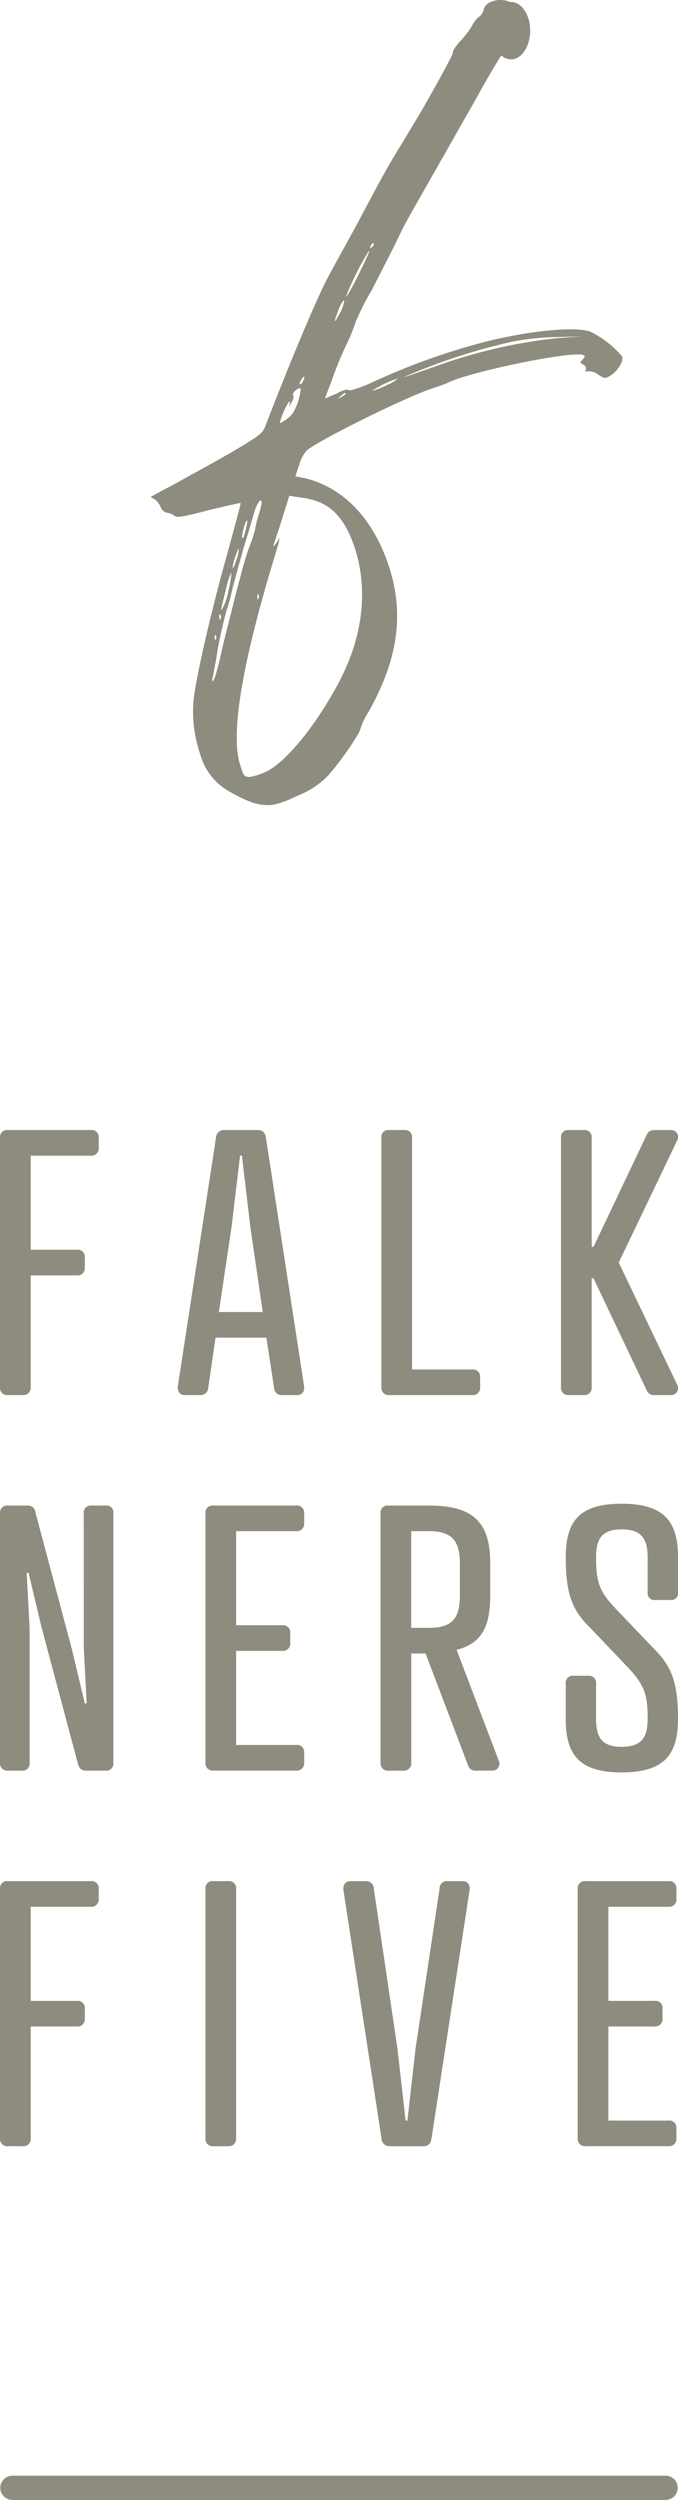
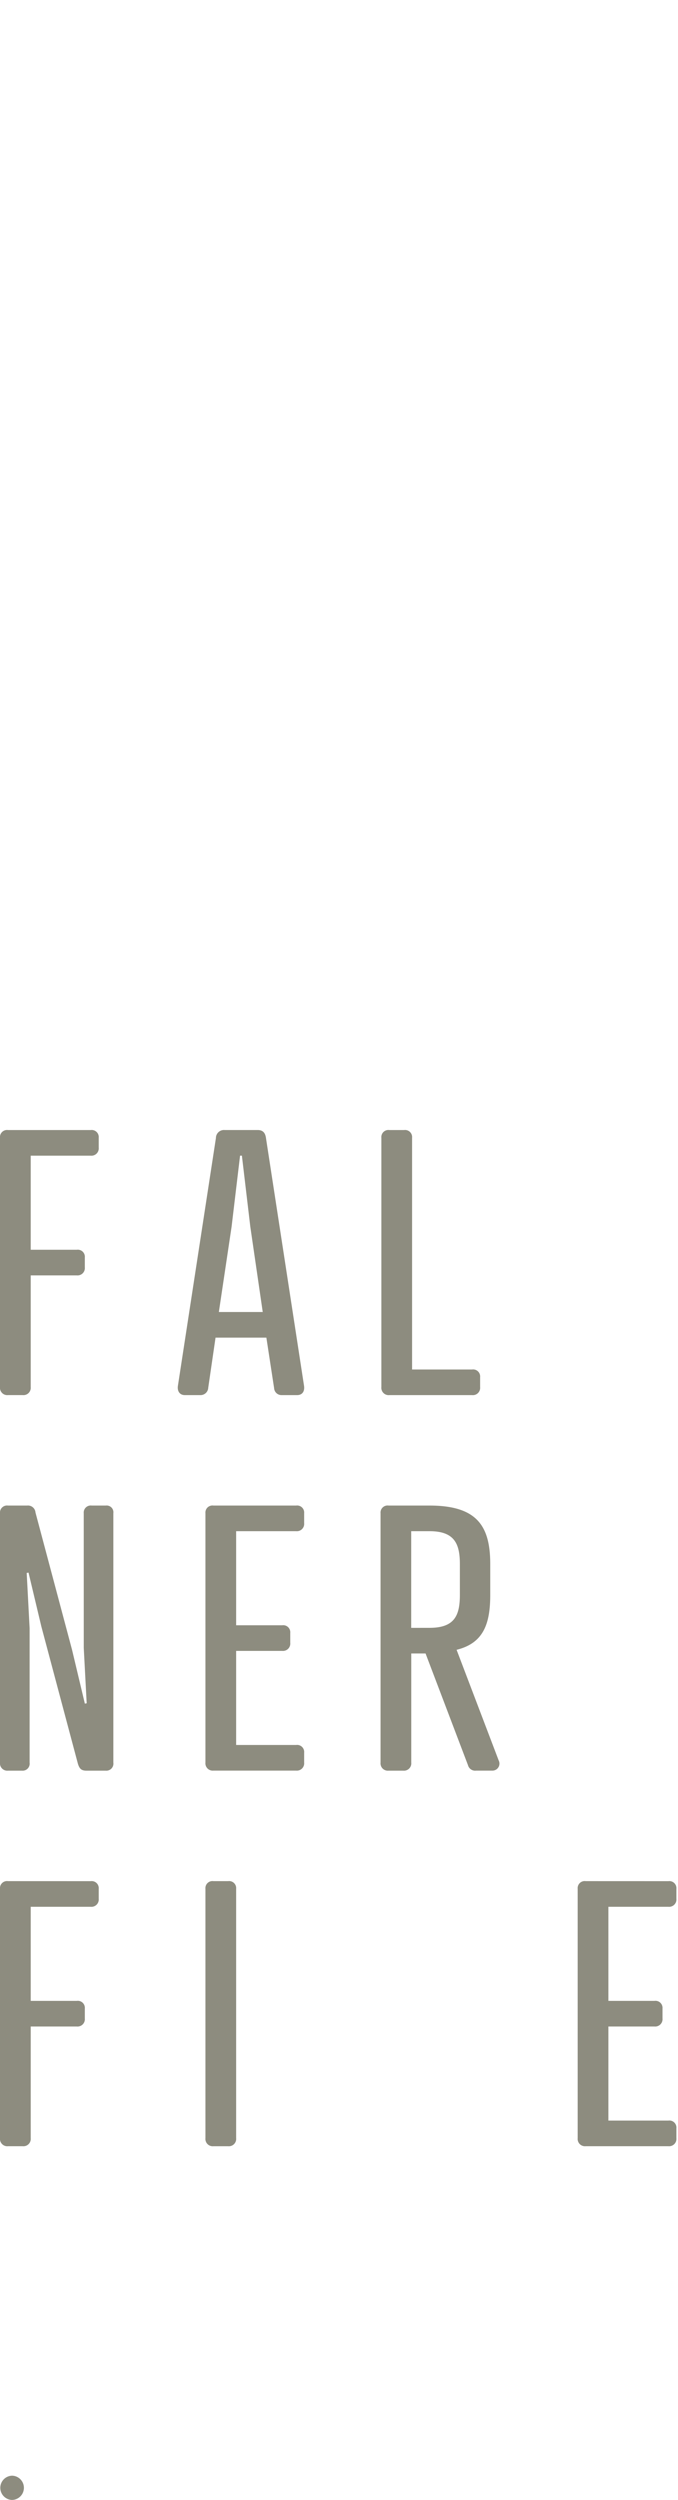
<svg xmlns="http://www.w3.org/2000/svg" width="85.139" height="313.542" viewBox="0 0 85.139 313.542">
  <g id="falkners-five-logo-footer" transform="translate(0 -35)">
    <path id="Pfad_385" data-name="Pfad 385" d="M11.387,164.993a.886.886,0,0,1,1.01.964v1.24a.919.919,0,0,1-1.01,1.01H3.857v11.8H9.642a.886.886,0,0,1,1.01.964v1.24a.919.919,0,0,1-1.01,1.01H3.857v14.005a.919.919,0,0,1-1.011,1.01H1.01A.919.919,0,0,1,0,197.228V165.957a.886.886,0,0,1,1.01-.964Z" transform="translate(0 11.738)" fill="#8d8c7f" />
    <path id="Pfad_386" data-name="Pfad 386" d="M32.931,197.319l-.964-6.291H25.584l-.918,6.291a.968.968,0,0,1-1.01.918H21.727c-.643,0-.964-.5-.872-1.147L25.63,166a1.012,1.012,0,0,1,1.1-1.011h4.132c.643,0,.964.321,1.056,1.011L36.7,197.09c.092.688-.229,1.147-.872,1.147H33.9a.929.929,0,0,1-.964-.918M26,187.814h5.51l-1.561-10.7-1.056-8.909h-.23L27.6,177.115Z" transform="translate(1.483 11.738)" fill="#8d8c7f" />
    <path id="Pfad_387" data-name="Pfad 387" d="M48.566,195.024H56.1a.885.885,0,0,1,1.01.964v1.24a.918.918,0,0,1-1.01,1.01H45.719a.919.919,0,0,1-1.01-1.01V165.957a.886.886,0,0,1,1.01-.964h1.837a.886.886,0,0,1,1.01.964Z" transform="translate(3.181 11.738)" fill="#8d8c7f" />
-     <path id="Pfad_388" data-name="Pfad 388" d="M69.622,179.641h.229l6.658-14.005a.993.993,0,0,1,1.01-.643h2.112a.867.867,0,0,1,.735,1.285L73.02,181.615l7.347,15.337a.868.868,0,0,1-.735,1.286H77.52a1,1,0,0,1-1.01-.643L69.851,183.59h-.229v13.638a.919.919,0,0,1-1.01,1.01H66.775a.919.919,0,0,1-1.01-1.01V165.957a.886.886,0,0,1,1.01-.964h1.837a.886.886,0,0,1,1.01.964Z" transform="translate(4.679 11.738)" fill="#8d8c7f" />
    <path id="Pfad_389" data-name="Pfad 389" d="M10.515,209.925a.885.885,0,0,1,1.01-.963H13.27a.851.851,0,0,1,.964.963V241.2a.885.885,0,0,1-.964,1.01H10.837c-.643,0-.872-.275-1.056-.872l-4.592-17.22-1.607-6.749-.23.045.367,6.935V241.2a.885.885,0,0,1-.964,1.01H1.01A.918.918,0,0,1,0,241.2V209.925a.885.885,0,0,1,1.01-.963H3.4a.945.945,0,0,1,1.056.871l4.592,17.221,1.608,6.749.229-.046-.367-6.934Z" transform="translate(0 14.866)" fill="#8d8c7f" />
    <path id="Pfad_390" data-name="Pfad 390" d="M35.471,208.961a.886.886,0,0,1,1.01.964v1.24a.919.919,0,0,1-1.01,1.01h-7.53v11.8h5.785a.886.886,0,0,1,1.01.964v1.24a.919.919,0,0,1-1.01,1.01H27.941v11.8h7.53a.886.886,0,0,1,1.01.964v1.24a.919.919,0,0,1-1.01,1.01H25.094a.919.919,0,0,1-1.01-1.01V209.925a.886.886,0,0,1,1.01-.964Z" transform="translate(1.713 14.866)" fill="#8d8c7f" />
    <path id="Pfad_391" data-name="Pfad 391" d="M54.163,227.053l5.281,13.867a.88.88,0,0,1-.78,1.286H56.6a.928.928,0,0,1-1.01-.689l-5.326-14.005H48.47V241.2a.919.919,0,0,1-1.011,1.01H45.623a.919.919,0,0,1-1.01-1.01V209.925a.886.886,0,0,1,1.01-.964h5.143c6.016,0,7.622,2.618,7.622,7.347v3.857c0,3.673-.872,6.06-4.225,6.887m-3.4-2.755c3.122,0,3.811-1.516,3.811-4.132v-3.857c0-2.572-.689-4.132-3.811-4.132h-2.3V224.3Z" transform="translate(3.174 14.866)" fill="#8d8c7f" />
-     <path id="Pfad_392" data-name="Pfad 392" d="M72.614,221.925l4.775,5c2.066,2.067,3.031,3.949,3.031,8.771,0,4.363-1.562,6.75-7.072,6.75s-7.026-2.388-7.026-6.75v-4.362a.886.886,0,0,1,.964-1.01H69.17a.886.886,0,0,1,.964,1.01V235.7c0,2.2.6,3.536,3.215,3.536s3.261-1.331,3.261-3.536c0-2.938-.367-4.178-2.48-6.428l-4.776-5.005c-2.066-2.02-3.03-3.949-3.03-8.771,0-4.362,1.516-6.749,7.026-6.749s7.072,2.388,7.072,6.749v4.363a.853.853,0,0,1-.965.964H77.573a.852.852,0,0,1-.964-.964V215.5c0-2.2-.644-3.535-3.261-3.535s-3.215,1.331-3.215,3.535c0,2.985.367,4.225,2.48,6.429" transform="translate(4.718 14.851)" fill="#8d8c7f" />
    <path id="Pfad_393" data-name="Pfad 393" d="M11.387,252.94a.886.886,0,0,1,1.01.964v1.24a.919.919,0,0,1-1.01,1.01H3.857v11.8H9.642a.886.886,0,0,1,1.01.964v1.239a.919.919,0,0,1-1.01,1.011H3.857v14.005a.919.919,0,0,1-1.011,1.01H1.01A.919.919,0,0,1,0,285.175V253.9a.886.886,0,0,1,1.01-.964Z" transform="translate(0 17.995)" fill="#8d8c7f" />
    <path id="Pfad_394" data-name="Pfad 394" d="M27.941,285.174a.919.919,0,0,1-1.01,1.01H25.094a.919.919,0,0,1-1.01-1.01V253.9a.886.886,0,0,1,1.01-.964h1.837a.886.886,0,0,1,1.01.964Z" transform="translate(1.713 17.995)" fill="#8d8c7f" />
-     <path id="Pfad_395" data-name="Pfad 395" d="M44.074,253.858l2.984,20.158,1.01,8.955h.23l1.01-8.955,3.03-20.158a.9.9,0,0,1,.965-.918h1.928c.643,0,.964.458.872,1.147l-4.775,31.087c-.092.689-.413,1.011-1.056,1.011H46.14a1.012,1.012,0,0,1-1.1-1.011l-4.775-31.087c-.092-.689.275-1.147.872-1.147h1.929a.938.938,0,0,1,1.01.918" transform="translate(2.863 17.995)" fill="#8d8c7f" />
    <path id="Pfad_396" data-name="Pfad 396" d="M79.11,252.94a.886.886,0,0,1,1.01.964v1.24a.919.919,0,0,1-1.01,1.01H71.58v11.8h5.785a.886.886,0,0,1,1.01.964v1.239a.919.919,0,0,1-1.01,1.011H71.58v11.8h7.53a.886.886,0,0,1,1.01.964v1.24a.919.919,0,0,1-1.01,1.01H68.733a.919.919,0,0,1-1.01-1.01V253.9a.886.886,0,0,1,1.01-.964Z" transform="translate(4.818 17.995)" fill="#8d8c7f" />
-     <path id="Pfad_397" data-name="Pfad 397" d="M83.618,325.594H1.52a1.521,1.521,0,0,1,0-3.041h82.1a1.521,1.521,0,0,1,0,3.041" transform="translate(0 22.948)" fill="#8d8c7f" />
-     <path id="Pfad_398" data-name="Pfad 398" d="M72.844,41.585c-1.968-.682-7.795-.074-13.17,1.284a83.193,83.193,0,0,0-14.152,5.072c-1.666.762-2.953,1.136-3.027.983s-.682,0-1.515.455l-1.439.608.832-2.195a45.356,45.356,0,0,1,1.894-4.617,20.436,20.436,0,0,0,1.134-2.8,31.687,31.687,0,0,1,2.044-4.008c1.06-2.121,2.573-5,3.255-6.435.839-1.792.91-1.888,4.536-8.25l.5-.88c1.215-2.132,2.779-4.883,4.828-8.5,1.34-2.418,2.285-4.02,3.13-5.361a1.832,1.832,0,0,0,1.224.509c1.325,0,2.4-1.61,2.4-3.6s-1.073-3.6-2.4-3.6c-.05,0-.1.007-.149.012-1.068-.59-3.113-.17-3.3.988a1.6,1.6,0,0,1-.529.83,3.081,3.081,0,0,0-.909,1.138,11.431,11.431,0,0,1-1.589,2.041c-.532.608-.91,1.211-.833,1.365.077.074-1.666,3.331-3.934,7.266-2.425,4.07-3.207,5.281-4.143,6.908l-.5.88c-.7,1.25-1.6,2.937-3.258,6.055-1.59,2.951-3.255,5.9-3.556,6.509C38.935,36.439,35.53,44.462,32.2,53.092c-.454,1.284-.605,1.358-3.86,3.326-1.817,1.063-4.693,2.649-6.358,3.559-1.59.909-3.255,1.74-3.633,1.967l-.679.381.605.375a2.615,2.615,0,0,1,.679.983,1.1,1.1,0,0,0,.682.608,2.275,2.275,0,0,1,.983.375c.3.307,1.134.154,4.316-.676,2.195-.535,3.934-.91,4.011-.91.074.074-.759,3.025-1.743,6.658C25.237,76.7,23.27,85.334,23.042,87.9a16.324,16.324,0,0,0,.833,6.664,7.674,7.674,0,0,0,3.783,4.77,17.852,17.852,0,0,0,2.877,1.359c1.894.528,2.951.38,5.6-.909a10.464,10.464,0,0,0,3.71-2.423c1.439-1.511,4.161-5.446,4.161-5.975a8.774,8.774,0,0,1,.983-2.047c3.938-6.959,4.617-12.939,2.272-19.222-2.045-5.453-5.6-9.006-10.218-10.143l-1.21-.228.452-1.358a4.967,4.967,0,0,1,.909-1.82c.983-1.057,12.26-6.664,15.667-7.795.909-.3,1.967-.682,2.271-.835,2.5-1.211,13.171-3.479,16.121-3.479.984,0,1.138.153.606.681-.3.3-.3.376.15.6a.518.518,0,0,1,.3.608c-.15.227-.076.3.228.227a1.871,1.871,0,0,1,1.284.376c.833.528.833.608,1.59.153.909-.608,1.666-1.74,1.439-2.422a12.49,12.49,0,0,0-4.011-3.1M45.295,30.839c.074-.227.227-.381.378-.307.077.08,0,.307-.227.455-.3.227-.3.227-.151-.148m-.756,1.512c.983-1.74.679-.83-.682,1.893A30.184,30.184,0,0,1,42.268,37.2c-.3.228,1.361-3.405,2.271-4.844M41.357,38.56c.3-.608.532-.983.606-.835a4.356,4.356,0,0,1-.606,1.666c-.755,1.365-.755,1.21,0-.83M29.626,65.43c.227-.307.227-.154.076.528a9.691,9.691,0,0,1-.377,1.439c-.378.455-.077-1.136.3-1.967m-1.285,4.235c.228-.6.378-.983.378-.756a3.819,3.819,0,0,1-.378,1.512c-.153.608-.378.983-.378.756a6.089,6.089,0,0,1,.378-1.512M26.6,76.021c.077-.375.378-1.512.606-2.5a6.946,6.946,0,0,1,.605-1.74,12.237,12.237,0,0,1-.378,2.269,7.53,7.53,0,0,1-.833,2.422c-.074.074-.074-.074,0-.455m-.224,1.064a.464.464,0,0,1,.074.528c-.151.228-.151.154-.151-.153-.077-.3,0-.455.077-.375m-.531,2.57a.63.63,0,0,1,0,.534c-.077.148-.151.074-.151-.228,0-.227.074-.38.151-.306m.832,1.592c-.227.983-.528,2.348-.756,3.025a3.5,3.5,0,0,1-.454,1.21c-.077,0-.077-.3,0-.6s.227-1.211.378-1.968A54.434,54.434,0,0,1,27.2,76.55a23.83,23.83,0,0,0,.682-2.5c.3-1.211.983-3.633,1.439-5.3.528-1.667,1.133-3.707,1.361-4.537.227-.762.605-1.439.756-1.439.227,0,.227.3-.074,1.359a14.985,14.985,0,0,0-.606,2.348,16.334,16.334,0,0,1-.682,2.041,37.068,37.068,0,0,0-1.133,3.786c-.455,1.593-.984,3.786-1.289,5-.3,1.131-.756,2.951-.983,3.934m4.543-6.208c-.077.227-.153.153-.153-.148,0-.228,0-.455.153-.307a.49.49,0,0,1,0,.455M36.44,62.4c3.633.38,5.6,2.348,6.962,6.663,1.666,5.521.756,11.655-2.724,17.631-2.726,4.844-6.055,8.783-8.326,9.995a8.477,8.477,0,0,1-2.195.756c-.758,0-.832-.153-1.21-1.365-1.289-3.707.074-12.036,3.706-24.374.455-1.511.91-3.024,1.06-3.479l.151-.756-.452.682c-.3.375-.381.455-.3.148s.605-1.74,1.06-3.252l.906-2.877ZM35.53,51.8a3.874,3.874,0,0,1-.983.909c-.756.455-.756.455-.529-.153.3-1.057,1.211-2.724,1.134-2.042-.151.608-.151.608.227-.074.228-.454.3-.835.151-.909-.077-.074.077-.3.3-.529.3-.3.605-.38.679-.227A7.473,7.473,0,0,1,35.53,51.8m1.134-3.781c-.151.228-.3.228-.3.074a2.189,2.189,0,0,1,.3-.608c.153-.222.3-.3.3-.148a1.718,1.718,0,0,1-.3.682m5,1.74c-.605.3-.605.3-.153-.074.3-.306.531-.454.608-.38s-.077.227-.455.454m5.751-1.511A8.784,8.784,0,0,1,45.522,49c-.153,0,.452-.3,1.285-.755a10.184,10.184,0,0,1,1.894-.763,4.31,4.31,0,0,1-1.289.763M68.6,42.421A64.886,64.886,0,0,0,54,45.746c-5.148,1.82-5.449,1.894-3.027.909a74.669,74.669,0,0,1,12.033-3.786,32.8,32.8,0,0,1,5.677-.6l3.1-.074Z" transform="translate(1.257 35)" fill="#8d8c7f" />
+     <path id="Pfad_397" data-name="Pfad 397" d="M83.618,325.594H1.52a1.521,1.521,0,0,1,0-3.041a1.521,1.521,0,0,1,0,3.041" transform="translate(0 22.948)" fill="#8d8c7f" />
  </g>
</svg>